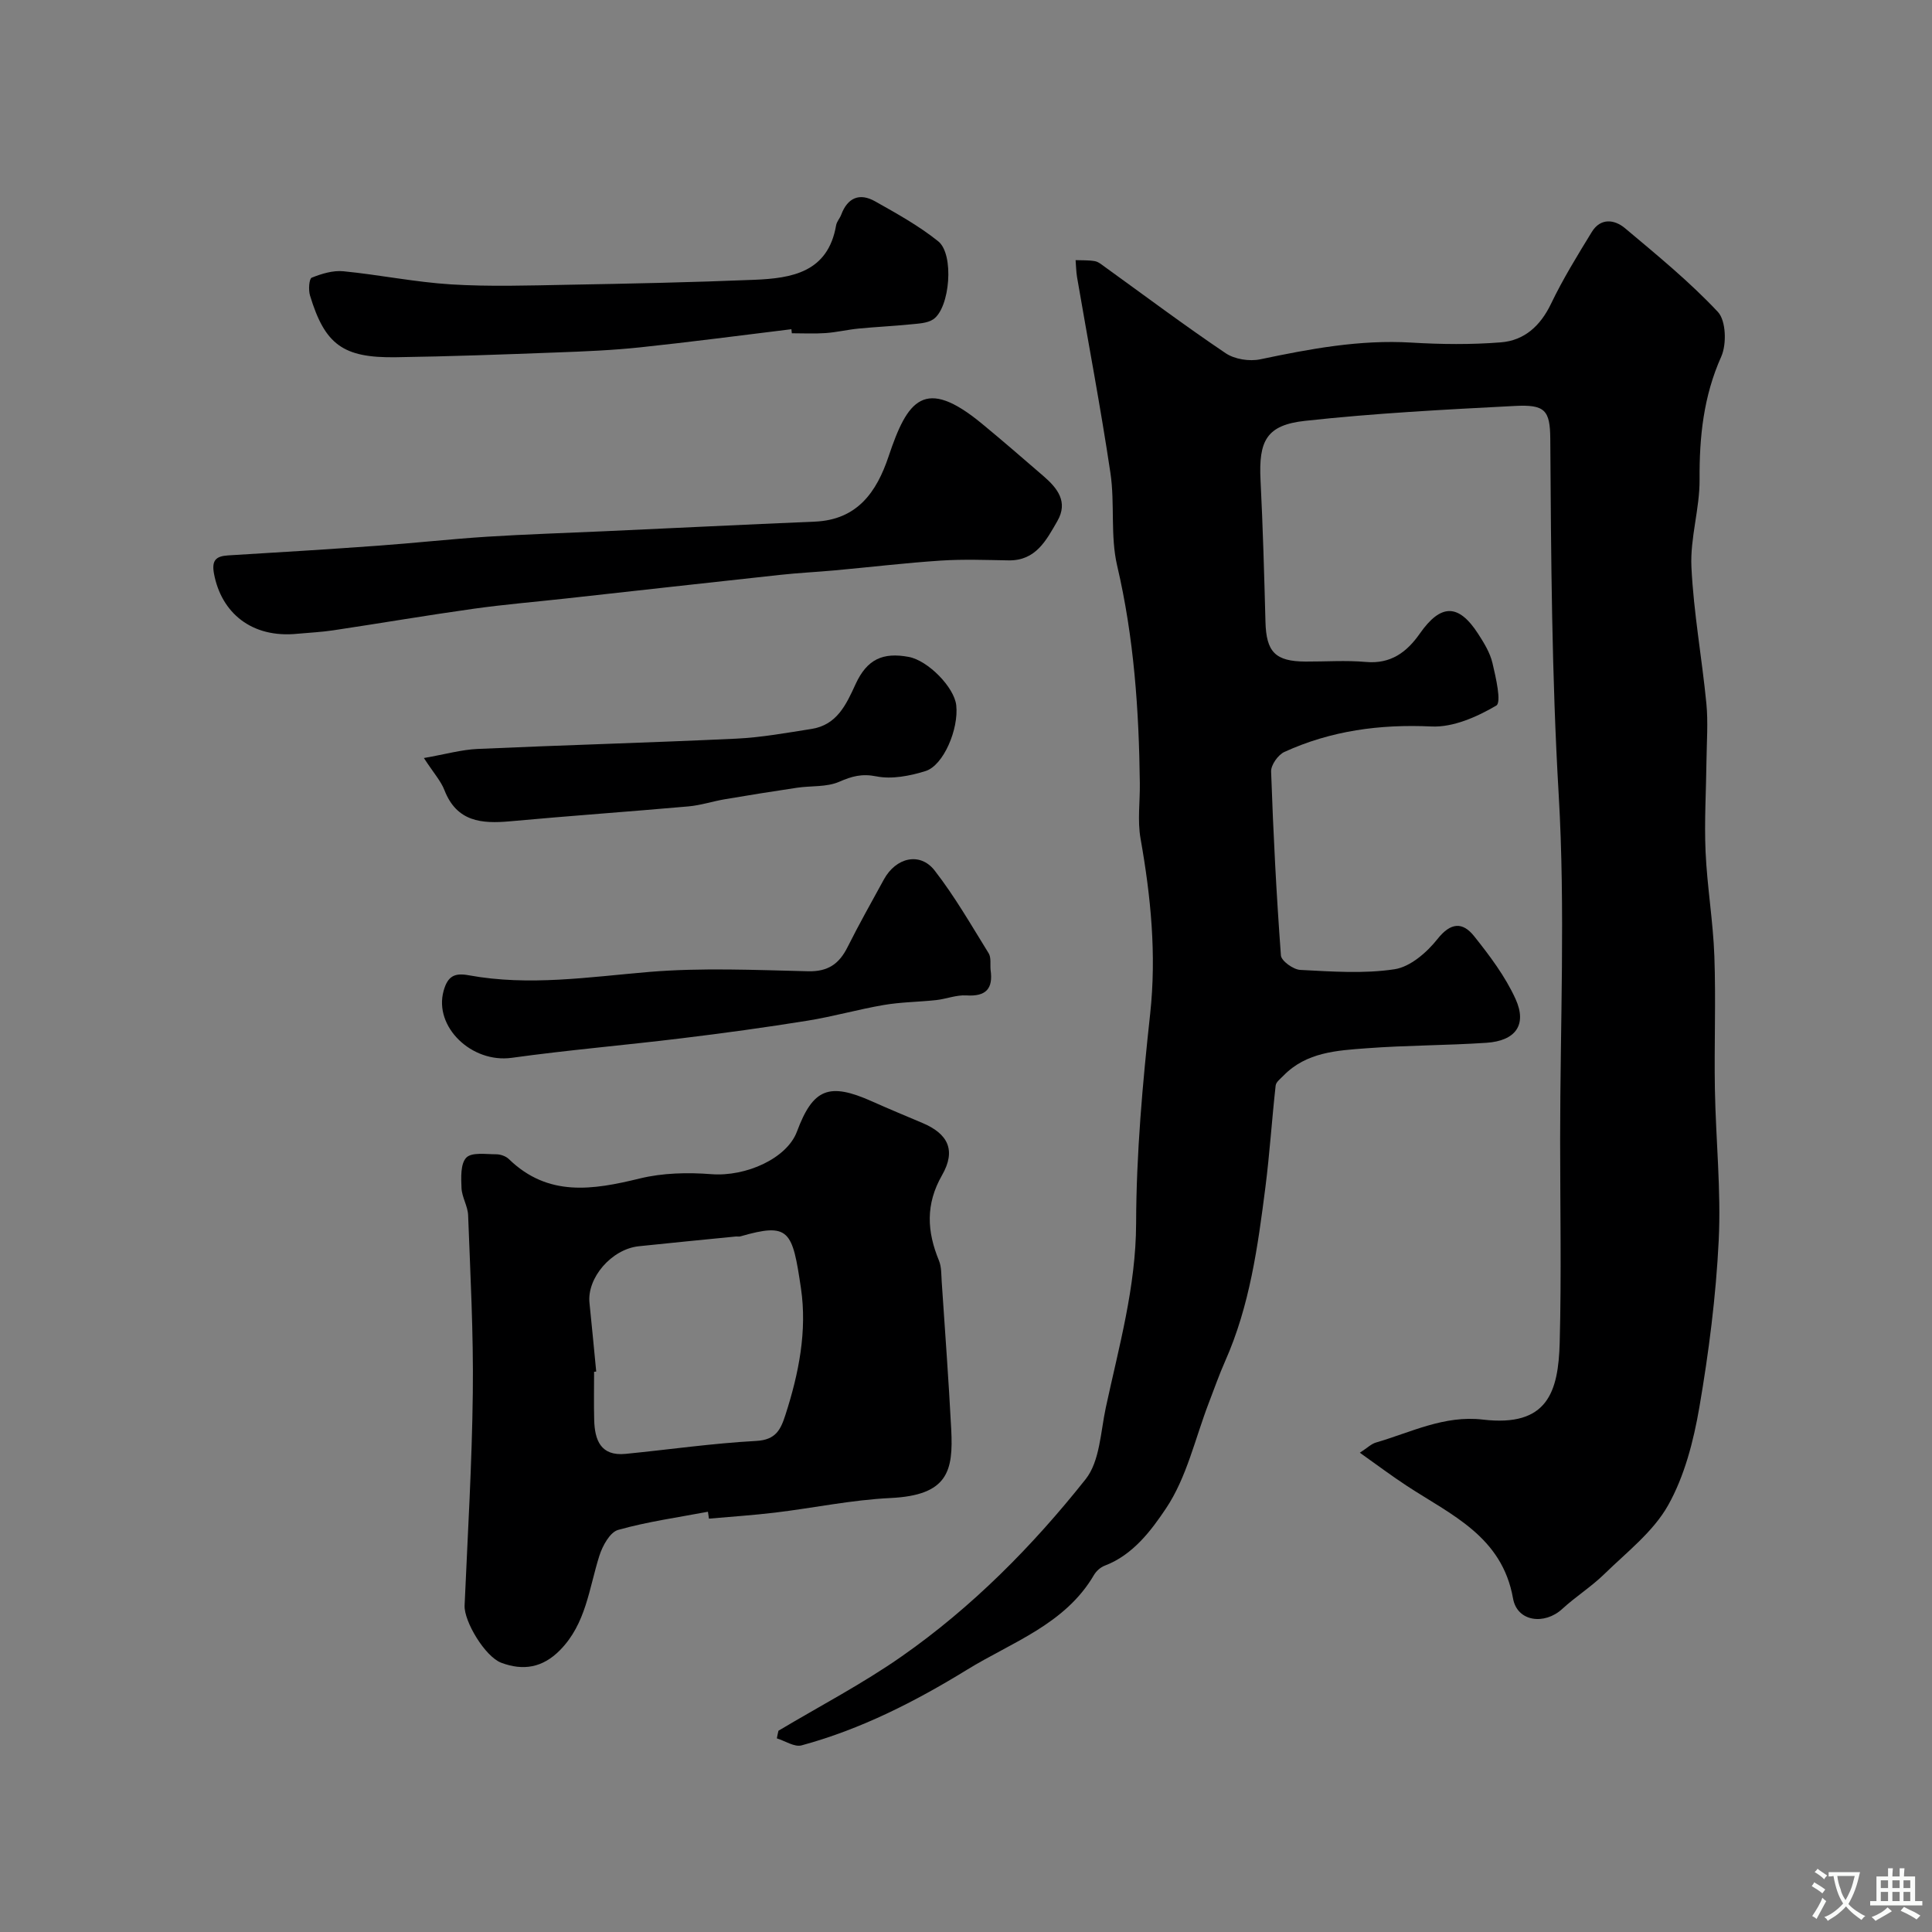
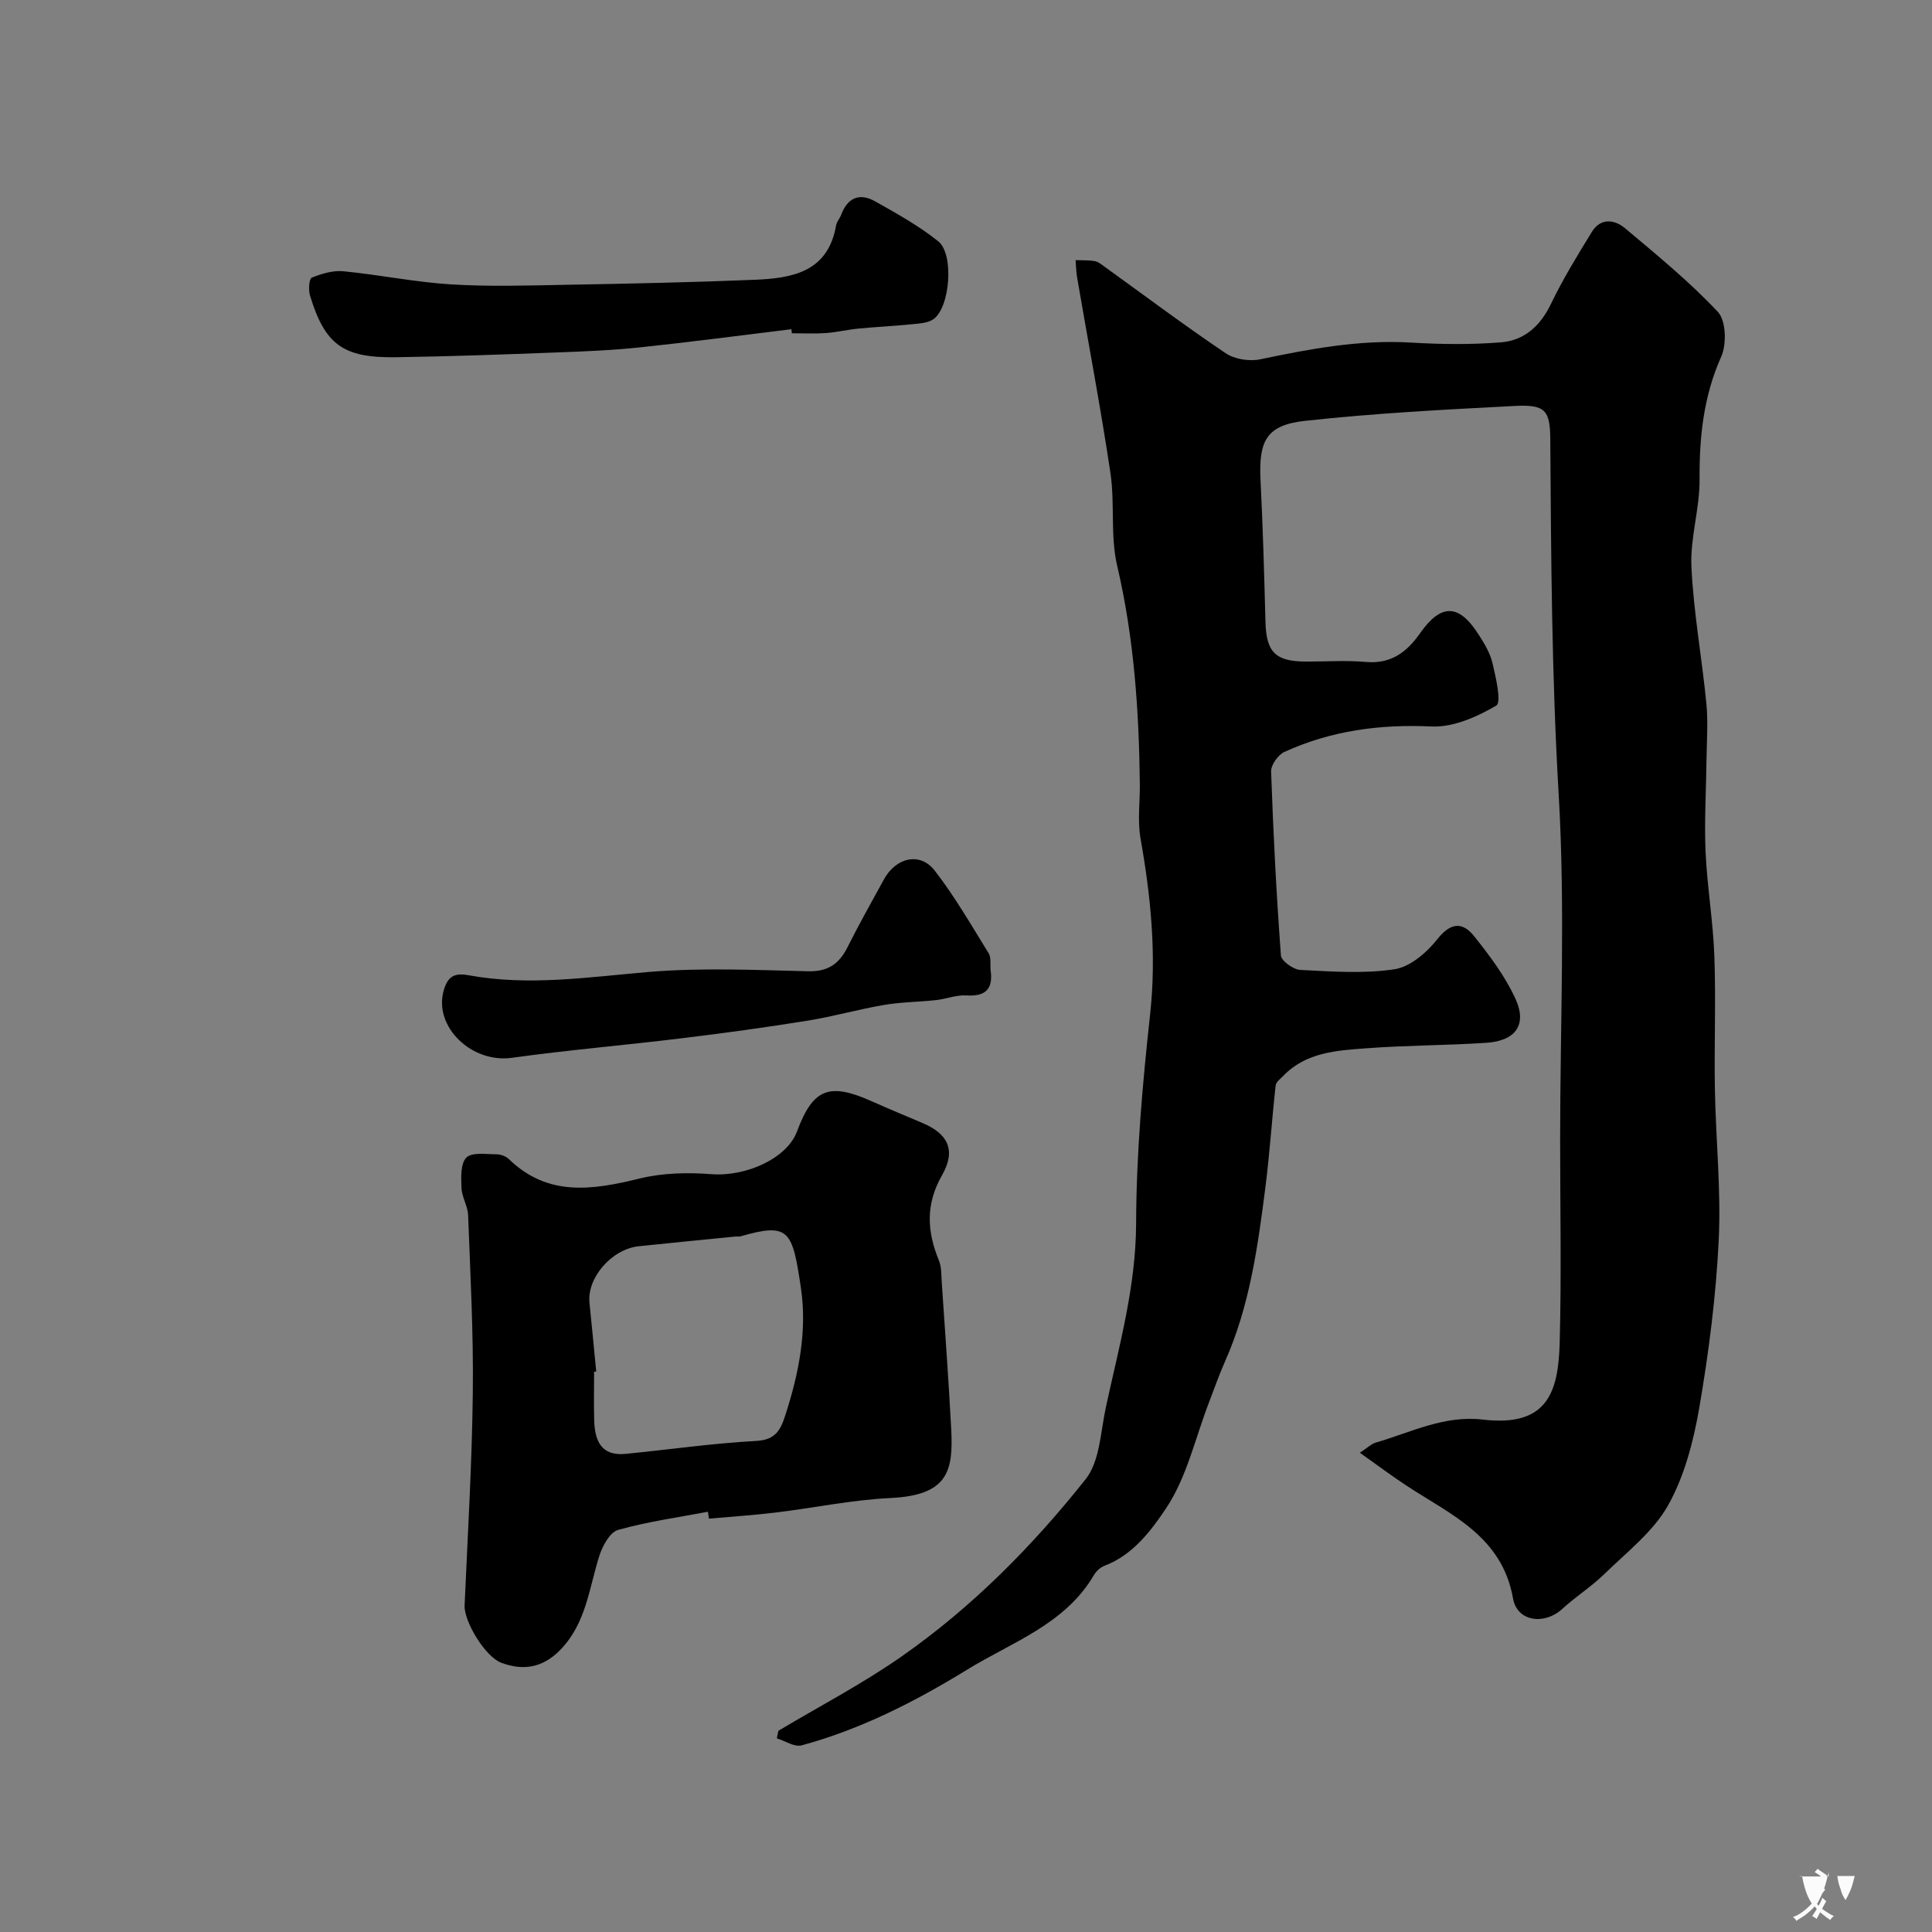
<svg xmlns="http://www.w3.org/2000/svg" enable-background="new 0 0 400 400" viewBox="0 0 400 400">
  <rect x="0" y="0" width="400" height="400" fill="#808080" stroke="none" />
  <g fill="#000001">
    <path d="m161.17 358.33c8.53-5.09 17.39-9.71 25.51-15.39 14.58-10.19 27.08-22.82 38.09-36.69 2.94-3.71 3.09-9.76 4.17-14.8 2.71-12.61 6.24-24.97 6.28-38.16.04-14.47 1.34-28.99 2.91-43.39 1.33-12.29.14-24.24-1.99-36.27-.66-3.72-.1-7.65-.15-11.48-.18-15.14-1.21-30.15-4.69-45.01-1.45-6.18-.45-12.89-1.4-19.23-2.02-13.53-4.59-26.99-6.9-40.48-.2-1.17-.21-2.38-.31-3.57 1.33.05 2.69-.02 3.99.21.74.13 1.42.73 2.08 1.2 8.31 5.99 16.51 12.14 25 17.86 1.87 1.26 4.93 1.73 7.17 1.26 10.33-2.17 20.61-4.1 31.27-3.46 6.16.37 12.4.44 18.55-.05 4.85-.39 8.17-3.4 10.37-7.98 2.46-5.13 5.47-10.02 8.45-14.88 1.8-2.94 4.67-2.61 6.86-.78 6.62 5.56 13.35 11.06 19.24 17.34 1.69 1.81 1.84 6.67.7 9.24-3.68 8.22-4.55 16.63-4.49 25.46.04 6.03-1.97 12.1-1.69 18.09.45 9.47 2.18 18.87 3.1 28.32.37 3.87.07 7.8.02 11.71-.07 6.32-.47 12.64-.19 18.94.32 7.22 1.56 14.4 1.82 21.61.33 9.19-.05 18.4.11 27.6.19 10.44 1.3 20.9.79 31.29-.57 11.56-2.05 23.13-4.01 34.55-1.2 6.96-3.06 14.2-6.47 20.27-3.09 5.49-8.56 9.7-13.21 14.24-2.68 2.62-5.93 4.66-8.7 7.21-3.66 3.37-9.33 2.68-10.19-2.16-2.27-12.87-12.81-17.3-21.99-23.32-3.13-2.05-6.12-4.3-9.73-6.86 1.57-1.01 2.36-1.82 3.31-2.1 7.26-2.11 14.14-5.7 22.15-4.76 13.41 1.58 15.64-5.69 15.92-15.96.37-13.99.09-27.99.09-41.99 0-23.83 1.09-47.72-.3-71.47-1.44-24.54-1.58-49.04-1.74-73.58-.04-6.02-1.1-7.19-7.38-6.86-14.48.75-28.98 1.5-43.38 3.08-8.01.87-9.64 4.13-9.23 12.29.49 9.76.76 19.53 1.02 29.3.16 6.26 2.02 8.22 8.3 8.25 4.17.02 8.36-.29 12.49.08 5.16.46 8.47-2.02 11.18-5.89 4.33-6.19 8-6.22 12.06.06 1.22 1.89 2.47 3.92 2.97 6.06.7 2.97 1.9 8.15.79 8.8-4 2.35-8.95 4.54-13.42 4.33-10.68-.5-20.79.86-30.45 5.27-1.31.6-2.8 2.7-2.75 4.06.44 12.7 1.09 25.4 2.03 38.07.08 1.14 2.57 2.93 4.01 3 6.51.33 13.15.83 19.53-.14 3.25-.5 6.68-3.48 8.88-6.26 2.77-3.5 5.23-3.53 7.57-.6 3.24 4.06 6.46 8.34 8.59 13.02 2.43 5.36-.01 8.67-6.04 9.07-8.25.55-16.53.51-24.77 1.13-6.14.46-12.49.79-17.24 5.67-.61.63-1.54 1.31-1.62 2.05-.78 7-1.23 14.05-2.12 21.04-1.57 12.28-3.24 24.55-8.34 36.03-1.25 2.82-2.27 5.75-3.38 8.63-2.83 7.36-4.57 15.44-8.85 21.83-3.01 4.5-6.83 9.66-12.69 11.87-.87.33-1.75 1.11-2.22 1.91-5.98 10.26-17.03 13.93-26.3 19.64-10.69 6.57-21.99 12.34-34.25 15.66-1.47.4-3.4-.92-5.12-1.45.08-.5.21-1.04.33-1.58z" />
    <path d="m146.57 312.99c-6.22 1.18-12.52 2.05-18.59 3.76-1.7.48-3.24 3.3-3.89 5.36-2.15 6.77-2.75 14.07-8.16 19.55-3.6 3.65-7.62 4.29-12.14 2.6-3.37-1.26-7.74-8.59-7.6-11.85.64-14.68 1.53-29.36 1.7-44.04.15-12.25-.51-24.51-.97-36.76-.07-1.9-1.29-3.75-1.37-5.64-.09-2.15-.23-5.04 1-6.3 1.13-1.15 4.04-.69 6.17-.69.9 0 2.02.39 2.65 1.01 8.11 7.87 17.37 6.38 27.1 4 4.74-1.16 9.92-1.27 14.82-.89 7.15.55 15.63-3.25 17.71-8.82 3.33-8.92 6.64-10.23 15.54-6.25 3.45 1.54 6.94 2.99 10.42 4.46 5.31 2.23 7.04 5.65 4.08 10.82-3.45 6.03-3.12 11.65-.64 17.68.54 1.31.47 2.89.57 4.36.68 10.19 1.44 20.37 1.97 30.56.45 8.67-.67 13.67-12.58 14.24-7.97.38-15.87 2.05-23.82 3.01-4.57.55-9.17.85-13.76 1.26-.06-.49-.13-.96-.21-1.43zm-23.13-29.02c-.15.01-.29.03-.44.04 0 3.32-.07 6.65.02 9.97.11 4.18 1.34 7.53 6.49 7.03 9.02-.89 18.01-2.19 27.05-2.68 4.06-.22 5.06-2.3 6.07-5.44 2.76-8.54 4.5-17.36 3.2-26.16-1.77-11.96-2.37-13.69-12.55-10.75-.31.09-.66-.01-.99.03-6.68.66-13.35 1.31-20.02 2.01-5.66.59-10.79 6.57-10.22 11.77.5 4.72.92 9.45 1.39 14.18z" />
-     <path d="m61.62 131.21c-9.56.98-15.8-4.38-17.31-12.41-.51-2.73.33-3.65 2.9-3.81 10.36-.62 20.72-1.26 31.07-2.01 7.53-.54 15.03-1.38 22.56-1.86 8.08-.51 16.18-.76 24.27-1.13 14.52-.66 29.04-1.38 43.57-1.99 8.8-.37 12.81-6.1 15.29-13.5 3.91-11.68 7.4-16.62 19.33-6.78 4.31 3.55 8.52 7.21 12.75 10.86 2.88 2.49 5.16 5.33 2.86 9.31-2.28 3.95-4.44 8.22-10.09 8.13-4.66-.08-9.34-.26-13.98.04-7.35.48-14.68 1.36-22.03 2.03-3.76.34-7.53.52-11.28.93-14.82 1.6-29.63 3.27-44.44 4.9-6.36.7-12.74 1.23-19.07 2.12-9.69 1.36-19.34 3.01-29.02 4.46-2.44.37-4.92.48-7.38.71z" />
    <path d="m163.85 68.16c-10.42 1.27-20.83 2.65-31.27 3.75-5.74.61-11.52.85-17.29 1.06-11.09.42-22.19.83-33.29.99-10.98.17-14.73-2.6-17.82-12.79-.35-1.14-.19-3.46.36-3.68 2.05-.82 4.4-1.54 6.55-1.33 7.46.73 14.85 2.26 22.31 2.72 7.97.49 15.99.23 23.98.08 12.93-.23 25.86-.5 38.78-1.03 7.78-.32 15.27-1.53 16.95-11.29.13-.77.78-1.44 1.06-2.2 1.32-3.54 3.83-4.55 7-2.76 4.5 2.53 9.08 5.07 13.08 8.28 3.36 2.7 2.43 13.81-1.03 16.15-1.25.84-3.13.88-4.74 1.05-3.58.36-7.17.52-10.75.87-2.27.22-4.52.77-6.8.93-2.32.16-4.66.04-6.99.04-.03-.28-.06-.56-.09-.84z" />
    <path d="m205.09 200.81c.56 3.91-.96 5.54-5.02 5.28-2.06-.13-4.16.74-6.26.97-3.6.39-7.26.4-10.82 1.01-5.28.9-10.46 2.39-15.74 3.24-8.69 1.4-17.42 2.6-26.17 3.66-11.7 1.43-23.46 2.42-35.13 4.04-8.29 1.15-16.16-6.41-14.11-13.85.86-3.12 2.32-3.77 5.21-3.24 12.49 2.29 24.85.36 37.32-.69 10.91-.91 21.96-.4 32.94-.14 4.11.1 6.42-1.52 8.15-4.97 2.38-4.75 4.99-9.38 7.54-14.04 2.49-4.55 7.47-5.74 10.5-1.86 4.18 5.38 7.6 11.35 11.2 17.16.54.89.28 2.27.39 3.43z" />
-     <path d="m87.76 156.94c4.52-.79 7.8-1.73 11.11-1.88 17.85-.8 35.72-1.29 53.57-2.13 5.21-.25 10.4-1.2 15.57-2.01 5.28-.83 7.18-5.03 9.14-9.3 2.36-5.12 5.62-6.62 11.01-5.61 3.98.75 9.41 6.28 9.82 10.01.54 4.89-2.62 12.45-6.36 13.62-3.23 1-6.95 1.74-10.16 1.1-3.05-.61-5.09-.02-7.74 1.13-2.59 1.12-5.78.79-8.69 1.22-4.99.74-9.96 1.54-14.93 2.38-2.55.43-5.05 1.27-7.61 1.49-12.29 1.09-24.59 1.95-36.87 3.08-5.91.54-11.05.11-13.6-6.44-.73-1.89-2.2-3.5-4.26-6.66z" />
  </g>
-   <path d="m377.9 391.2c-.2.3-.4.5-.6.8-.7-.6-1.4-1-2.2-1.5.2-.3.4-.5.5-.8.6.4 1.4.8 2.3 1.5zm-1.8 6.1c-.2-.2-.5-.4-.9-.6.4-.6.8-1.2 1.2-1.9s.7-1.3.9-1.9c.3.3.5.5.8.7-.7 1.3-1.4 2.6-2 3.7zm2.2-9c-.3.3-.5.5-.6.8-.6-.6-1.3-1.1-2-1.5.3-.3.5-.5.6-.7.6.5 1.3.9 2 1.4zm.3.2v-.9h2 4.5c-.3 1.3-.6 2.5-1 3.6s-.9 2.1-1.4 3c.4.5 1 1 1.6 1.4s1.2.8 1.9 1.1c-.3.2-.5.4-.8.8-.4-.3-1-.7-1.6-1.2s-1.2-1.1-1.6-1.6c-.5.6-1.1 1.1-1.7 1.6s-1.4.9-2.1 1.4c-.1-.3-.3-.5-.7-.8.6-.2 1.2-.5 1.9-1s1.4-1.1 2-1.8c-.5-.8-.9-1.6-1.2-2.5s-.6-2-.8-3.2c-.4.1-.7.1-1 .1zm2.5 2.7c.2 1 .7 1.7 1 2.2.3-.5.6-1.1 1-2s.6-1.9.9-3h-3.2-.4c.1.9.3 1.8.7 2.8z" fill="#fafbfa" />
-   <path d="m396.5 388.5v1.5 3.6h1.5v.9c-.4 0-1 0-1.7 0h-7.9c-.5 0-.9 0-1.2 0v-.9h1.3v-3.5c0-.7 0-1.2 0-1.6h2.4c0-.8 0-1.4 0-1.7h1c0 .3-.1.8-.1 1.7h1.5c0-.8 0-1.4 0-1.7h1c0 .3-.1.9-.1 1.7zm-8.2 9.2c-.2-.3-.5-.5-.8-.8.8-.3 1.4-.6 1.9-.9s1-.7 1.4-1.1c.3.3.6.5.9.8-1.6 1-2.8 1.6-3.4 2zm2.6-6.8v-1.6h-1.5v1.6zm0 2.7v-1.9h-1.5v1.9zm2.4-2.7v-1.6h-1.5v1.6zm0 2.7v-1.9h-1.5v1.9zm.2 2 .7-.8c.4.2.9.5 1.6.8s1.3.7 1.8 1c-.3.3-.5.5-.8.8-.4-.3-1.5-1-3.3-1.8zm2-4.7v-1.6h-1.4v1.6zm0 2.7v-1.9h-1.4v1.9z" fill="#fafbfa" />
+   <path d="m377.9 391.2c-.2.3-.4.5-.6.8-.7-.6-1.4-1-2.2-1.5.2-.3.4-.5.5-.8.6.4 1.4.8 2.3 1.5zm-1.8 6.1c-.2-.2-.5-.4-.9-.6.4-.6.8-1.2 1.2-1.9s.7-1.3.9-1.9c.3.3.5.5.8.7-.7 1.3-1.4 2.6-2 3.7zm2.2-9c-.3.3-.5.5-.6.8-.6-.6-1.3-1.1-2-1.5.3-.3.5-.5.6-.7.6.5 1.3.9 2 1.4zm.3.2v-.9c-.3 1.3-.6 2.5-1 3.6s-.9 2.1-1.4 3c.4.5 1 1 1.6 1.4s1.2.8 1.9 1.1c-.3.2-.5.4-.8.8-.4-.3-1-.7-1.6-1.2s-1.2-1.1-1.6-1.6c-.5.6-1.1 1.1-1.7 1.6s-1.4.9-2.1 1.4c-.1-.3-.3-.5-.7-.8.6-.2 1.2-.5 1.9-1s1.4-1.1 2-1.8c-.5-.8-.9-1.6-1.2-2.5s-.6-2-.8-3.2c-.4.1-.7.1-1 .1zm2.5 2.7c.2 1 .7 1.7 1 2.2.3-.5.6-1.1 1-2s.6-1.9.9-3h-3.2-.4c.1.9.3 1.8.7 2.8z" fill="#fafbfa" />
</svg>